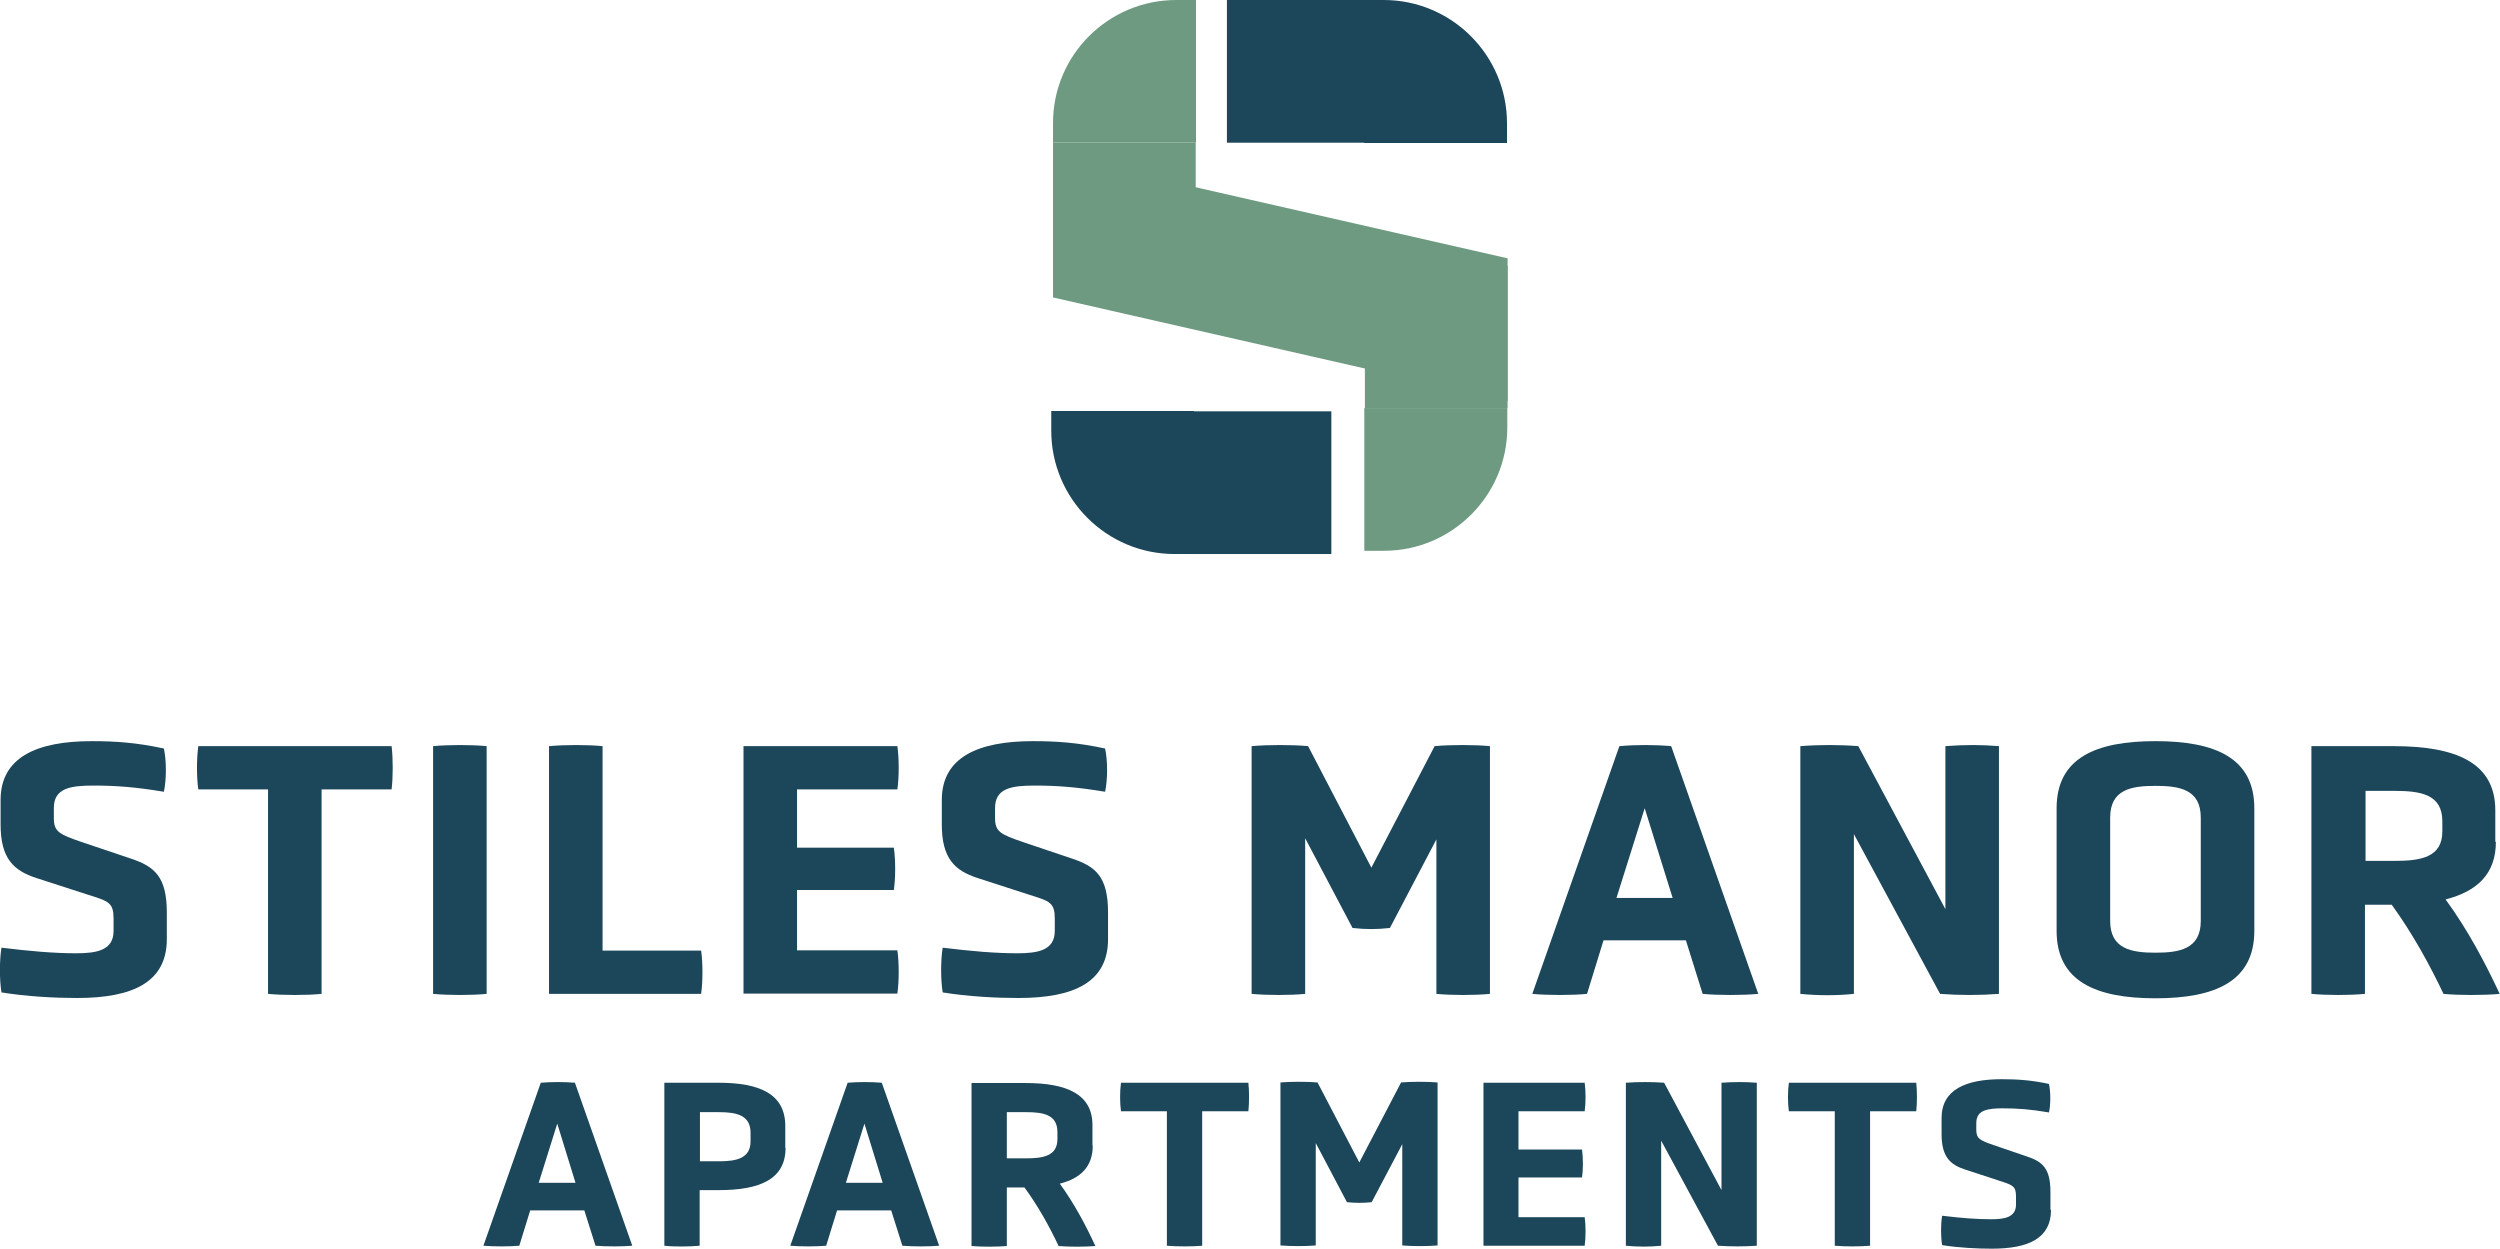
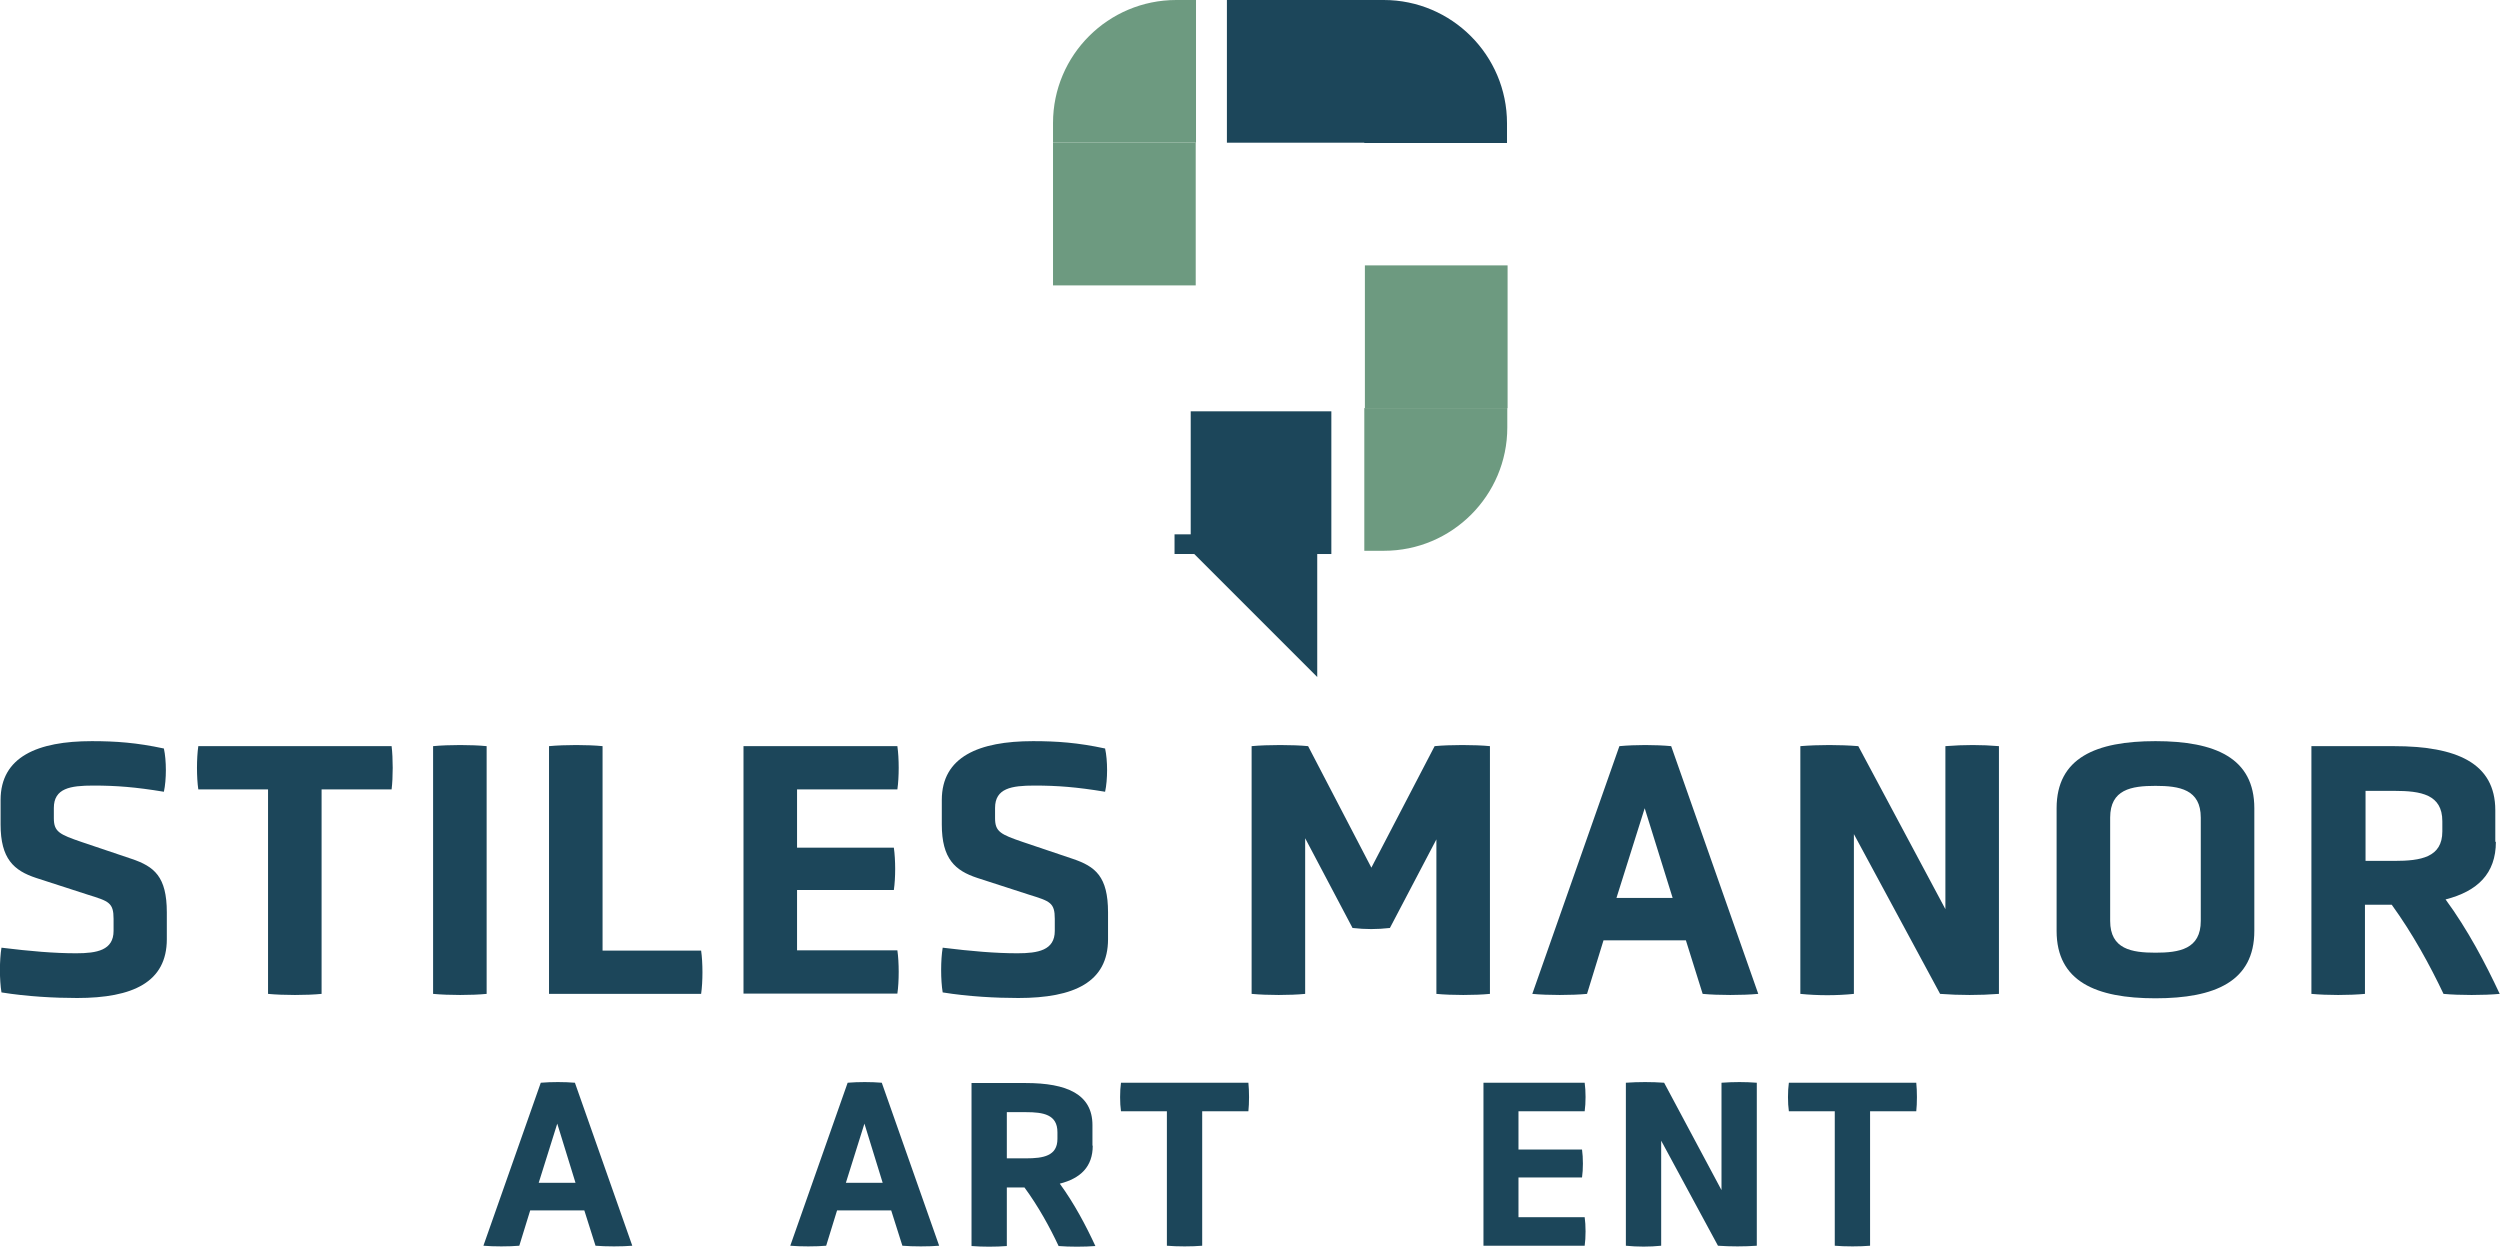
<svg xmlns="http://www.w3.org/2000/svg" id="Layer_2" data-name="Layer 2" viewBox="0 0 84.97 42.44" style="">
  <defs>
    
  </defs>
  <g id="Layer_1-2" data-name="Layer 1">
    <g>
      <g>
        <rect x="41.7" y="0" width="4.78" height="4.85" style="fill: #1c465a; --orig-fill: #1c465a" />
        <path d="M46.36,0h.67C49.34,0,51.22,1.88,51.22,4.19v.67h-4.85V0h0Z" style="fill: #1c465a; --orig-fill: #1c465a" />
        <g>
          <rect x="40.47" y="13.98" width="4.78" height="4.85" transform="translate(85.72 32.81) rotate(180)" style="fill: #1c465a; --orig-fill: #1c465a" />
-           <path d="M35.73,13.98h.67c2.31,0,4.19,1.88,4.19,4.19v.67h-4.85v-4.85h0Z" transform="translate(76.32 32.81) rotate(180)" style="fill: #1c465a; --orig-fill: #1c465a" />
+           <path d="M35.73,13.98h.67v.67h-4.85v-4.85h0Z" transform="translate(76.32 32.81) rotate(180)" style="fill: #1c465a; --orig-fill: #1c465a" />
        </g>
        <g>
          <rect x="35.79" y="4.85" width="4.85" height="4.85" style="fill: #6d9a80; --orig-fill: #6d9a80" />
-           <polygon points="51.24 13.63 35.79 10.11 35.79 5.26 51.24 8.78 51.24 13.63" style="fill: #6d9a80; --orig-fill: #6d9a80" />
          <path d="M35.79,0h.67C38.77,0,40.64,1.88,40.64,4.19v.67h-4.85V0h0Z" transform="translate(35.79 40.64) rotate(-90)" style="fill: #6d9a80; --orig-fill: #6d9a80" />
          <g>
            <rect x="46.38" y="9.01" width="4.85" height="4.85" transform="translate(97.62 22.88) rotate(180)" style="fill: #6d9a80; --orig-fill: #6d9a80" />
            <path d="M46.38,13.87h.67c2.31,0,4.19,1.88,4.19,4.19v.67h-4.85v-4.85h0Z" transform="translate(65.1 -32.52) rotate(90)" style="fill: #6d9a80; --orig-fill: #6d9a80" />
          </g>
        </g>
      </g>
      <g>
        <g>
          <path d="M5.67,31.92c0,1.46-1.15,2-3.05,2-.76,0-1.71-.05-2.57-.19-.07-.42-.07-1.1,0-1.52.98.12,1.79.19,2.54.19.7,0,1.27-.1,1.27-.76v-.41c0-.55-.16-.6-.87-.82l-1.76-.57c-.76-.25-1.21-.65-1.21-1.82v-.83c0-1.47,1.26-2,3.1-2,.81,0,1.52.05,2.45.25.09.41.09,1.06,0,1.47-.97-.16-1.62-.21-2.4-.21s-1.34.09-1.34.76v.35c0,.46.19.55.95.81l1.69.57c.77.26,1.2.6,1.2,1.82v.92Z" style="fill: #1c465a; --orig-fill: #1c465a" />
          <path d="M9.12,26.83h-2.38c-.06-.41-.06-1.05,0-1.47h6.57c.05.42.05,1.06,0,1.47h-2.38v6.95c-.51.05-1.3.05-1.82,0v-6.95Z" style="fill: #1c465a; --orig-fill: #1c465a" />
          <path d="M14.72,25.36c.54-.05,1.31-.05,1.82,0v8.42c-.51.05-1.28.05-1.82,0v-8.42Z" style="fill: #1c465a; --orig-fill: #1c465a" />
          <path d="M18.66,33.78v-8.42c.55-.05,1.31-.05,1.82,0v6.95h3.35c.06.41.06,1.06,0,1.47h-5.17Z" style="fill: #1c465a; --orig-fill: #1c465a" />
          <path d="M25.27,33.78v-8.42h5.23c.06.42.06,1.05,0,1.47h-3.41v1.98h3.29c.06.42.06,1.03,0,1.44h-3.29v2.05h3.41c.06.41.06,1.06,0,1.47h-5.23Z" style="fill: #1c465a; --orig-fill: #1c465a" />
          <path d="M37.66,31.92c0,1.46-1.15,2-3.05,2-.76,0-1.71-.05-2.57-.19-.07-.42-.07-1.1,0-1.52.98.12,1.79.19,2.54.19.7,0,1.27-.1,1.27-.76v-.41c0-.55-.16-.6-.87-.82l-1.76-.57c-.76-.25-1.21-.65-1.21-1.82v-.83c0-1.47,1.26-2,3.1-2,.81,0,1.52.05,2.45.25.09.41.09,1.06,0,1.47-.97-.16-1.62-.21-2.4-.21s-1.34.09-1.34.76v.35c0,.46.19.55.95.81l1.69.57c.77.26,1.2.6,1.2,1.82v.92Z" style="fill: #1c465a; --orig-fill: #1c465a" />
          <path d="M48.83,28.51l-1.59,3.03c-.45.05-.82.05-1.27,0l-1.61-3.05v5.29c-.51.05-1.28.05-1.82,0v-8.42c.54-.05,1.41-.05,1.92,0l2.15,4.13,2.15-4.13c.52-.05,1.37-.05,1.88,0v8.42c-.51.05-1.3.05-1.82,0v-5.27Z" style="fill: #1c465a; --orig-fill: #1c465a" />
          <path d="M57.3,31.96h-2.8l-.56,1.82c-.52.05-1.33.05-1.86,0l2.96-8.42c.55-.05,1.21-.05,1.76,0l2.96,8.42c-.54.05-1.36.05-1.89,0l-.57-1.82ZM55.9,27.47l-.96,3.05h1.91l-.95-3.05Z" style="fill: #1c465a; --orig-fill: #1c465a" />
          <path d="M63.01,28.35v5.43c-.57.06-1.23.06-1.82,0v-8.42c.63-.05,1.34-.05,1.97,0l2.96,5.54v-5.54c.65-.05,1.22-.05,1.82,0v8.42c-.66.05-1.33.05-2,0l-2.93-5.43Z" style="fill: #1c465a; --orig-fill: #1c465a" />
          <path d="M76.62,31.64c0,1.72-1.34,2.29-3.36,2.29s-3.36-.57-3.36-2.29v-4.17c0-1.71,1.33-2.28,3.36-2.28s3.36.57,3.36,2.28v4.17ZM74.8,27.79c0-.96-.72-1.08-1.54-1.08s-1.54.12-1.54,1.08v3.51c0,.96.73,1.08,1.54,1.08s1.54-.12,1.54-1.08v-3.51Z" style="fill: #1c465a; --orig-fill: #1c465a" />
          <path d="M84.83,28.61c0,1.08-.62,1.68-1.71,1.96.75,1.02,1.36,2.18,1.84,3.21-.54.05-1.37.05-1.91,0-.46-.97-1.05-2.05-1.76-3.03h-.91v3.03c-.55.05-1.27.05-1.82,0v-8.42h2.8c2.13,0,3.45.57,3.45,2.18v1.07ZM83.01,27.91c0-.91-.73-1.03-1.63-1.03h-.98v2.38h.98c.9,0,1.63-.12,1.63-1v-.35Z" style="fill: #1c465a; --orig-fill: #1c465a" />
        </g>
        <g>
          <path d="M19.86,41.14h-1.84l-.37,1.2c-.34.03-.88.03-1.22,0l1.95-5.54c.36-.03.8-.03,1.16,0l1.95,5.54c-.35.03-.89.03-1.25,0l-.38-1.2ZM18.94,38.19l-.63,2.01h1.25l-.62-2.01Z" style="fill: #1c465a; --orig-fill: #1c465a" />
-           <path d="M26.7,39.01c0,1.07-.87,1.44-2.27,1.44h-.65v1.89c-.34.03-.84.04-1.2,0v-5.54h1.84c1.4,0,2.27.38,2.27,1.47v.75ZM25.51,38.5c0-.6-.48-.7-1.07-.7h-.65v1.67h.65c.59,0,1.07-.1,1.07-.68v-.3Z" style="fill: #1c465a; --orig-fill: #1c465a" />
          <path d="M30.29,41.14h-1.84l-.37,1.2c-.34.03-.88.03-1.22,0l1.95-5.54c.36-.03.8-.03,1.16,0l1.95,5.54c-.35.03-.89.03-1.25,0l-.38-1.2ZM29.38,38.19l-.63,2.01h1.25l-.62-2.01Z" style="fill: #1c465a; --orig-fill: #1c465a" />
          <path d="M37.14,38.94c0,.71-.41,1.11-1.12,1.29.49.67.89,1.43,1.21,2.12-.35.03-.9.03-1.25,0-.3-.64-.69-1.35-1.16-1.99h-.6v1.99c-.36.03-.84.03-1.2,0v-5.54h1.84c1.4,0,2.27.38,2.27,1.43v.7ZM35.94,38.48c0-.6-.48-.68-1.07-.68h-.65v1.57h.65c.59,0,1.07-.08,1.07-.66v-.23Z" style="fill: #1c465a; --orig-fill: #1c465a" />
          <path d="M39.67,37.77h-1.57c-.04-.27-.04-.69,0-.97h4.33c.03.28.03.7,0,.97h-1.57v4.57c-.34.03-.85.03-1.2,0v-4.57Z" style="fill: #1c465a; --orig-fill: #1c465a" />
-           <path d="M47.67,38.87l-1.05,1.99c-.3.03-.54.03-.84,0l-1.06-2.01v3.48c-.34.03-.84.03-1.2,0v-5.54c.35-.03.93-.03,1.26,0l1.42,2.72,1.42-2.72c.34-.03.9-.03,1.24,0v5.54c-.34.03-.85.03-1.2,0v-3.47Z" style="fill: #1c465a; --orig-fill: #1c465a" />
          <path d="M50.42,42.34v-5.54h3.44c.04.28.04.69,0,.97h-2.25v1.3h2.16c.04.28.04.68,0,.95h-2.16v1.35h2.25c.04.27.04.7,0,.97h-3.44Z" style="fill: #1c465a; --orig-fill: #1c465a" />
          <path d="M56.46,38.77v3.57c-.38.04-.81.04-1.2,0v-5.54c.42-.03.89-.03,1.3,0l1.95,3.65v-3.65c.43-.03.8-.03,1.2,0v5.54c-.43.03-.88.03-1.32,0l-1.93-3.57Z" style="fill: #1c465a; --orig-fill: #1c465a" />
          <path d="M62.37,37.77h-1.57c-.04-.27-.04-.69,0-.97h4.33c.03.28.03.7,0,.97h-1.57v4.57c-.34.03-.85.03-1.2,0v-4.57Z" style="fill: #1c465a; --orig-fill: #1c465a" />
-           <path d="M69.71,41.12c0,.96-.75,1.32-2.01,1.32-.5,0-1.12-.03-1.69-.12-.05-.28-.05-.72,0-1,.65.08,1.18.12,1.67.12.46,0,.84-.07.84-.5v-.27c0-.36-.11-.39-.57-.54l-1.16-.38c-.5-.16-.8-.43-.8-1.2v-.55c0-.97.83-1.32,2.04-1.32.53,0,1,.03,1.61.16.06.27.06.7,0,.97-.64-.11-1.07-.14-1.58-.14s-.89.06-.89.5v.23c0,.3.12.36.62.53l1.11.38c.51.17.79.39.79,1.2v.61Z" style="fill: #1c465a; --orig-fill: #1c465a" />
        </g>
      </g>
    </g>
  </g>
</svg>